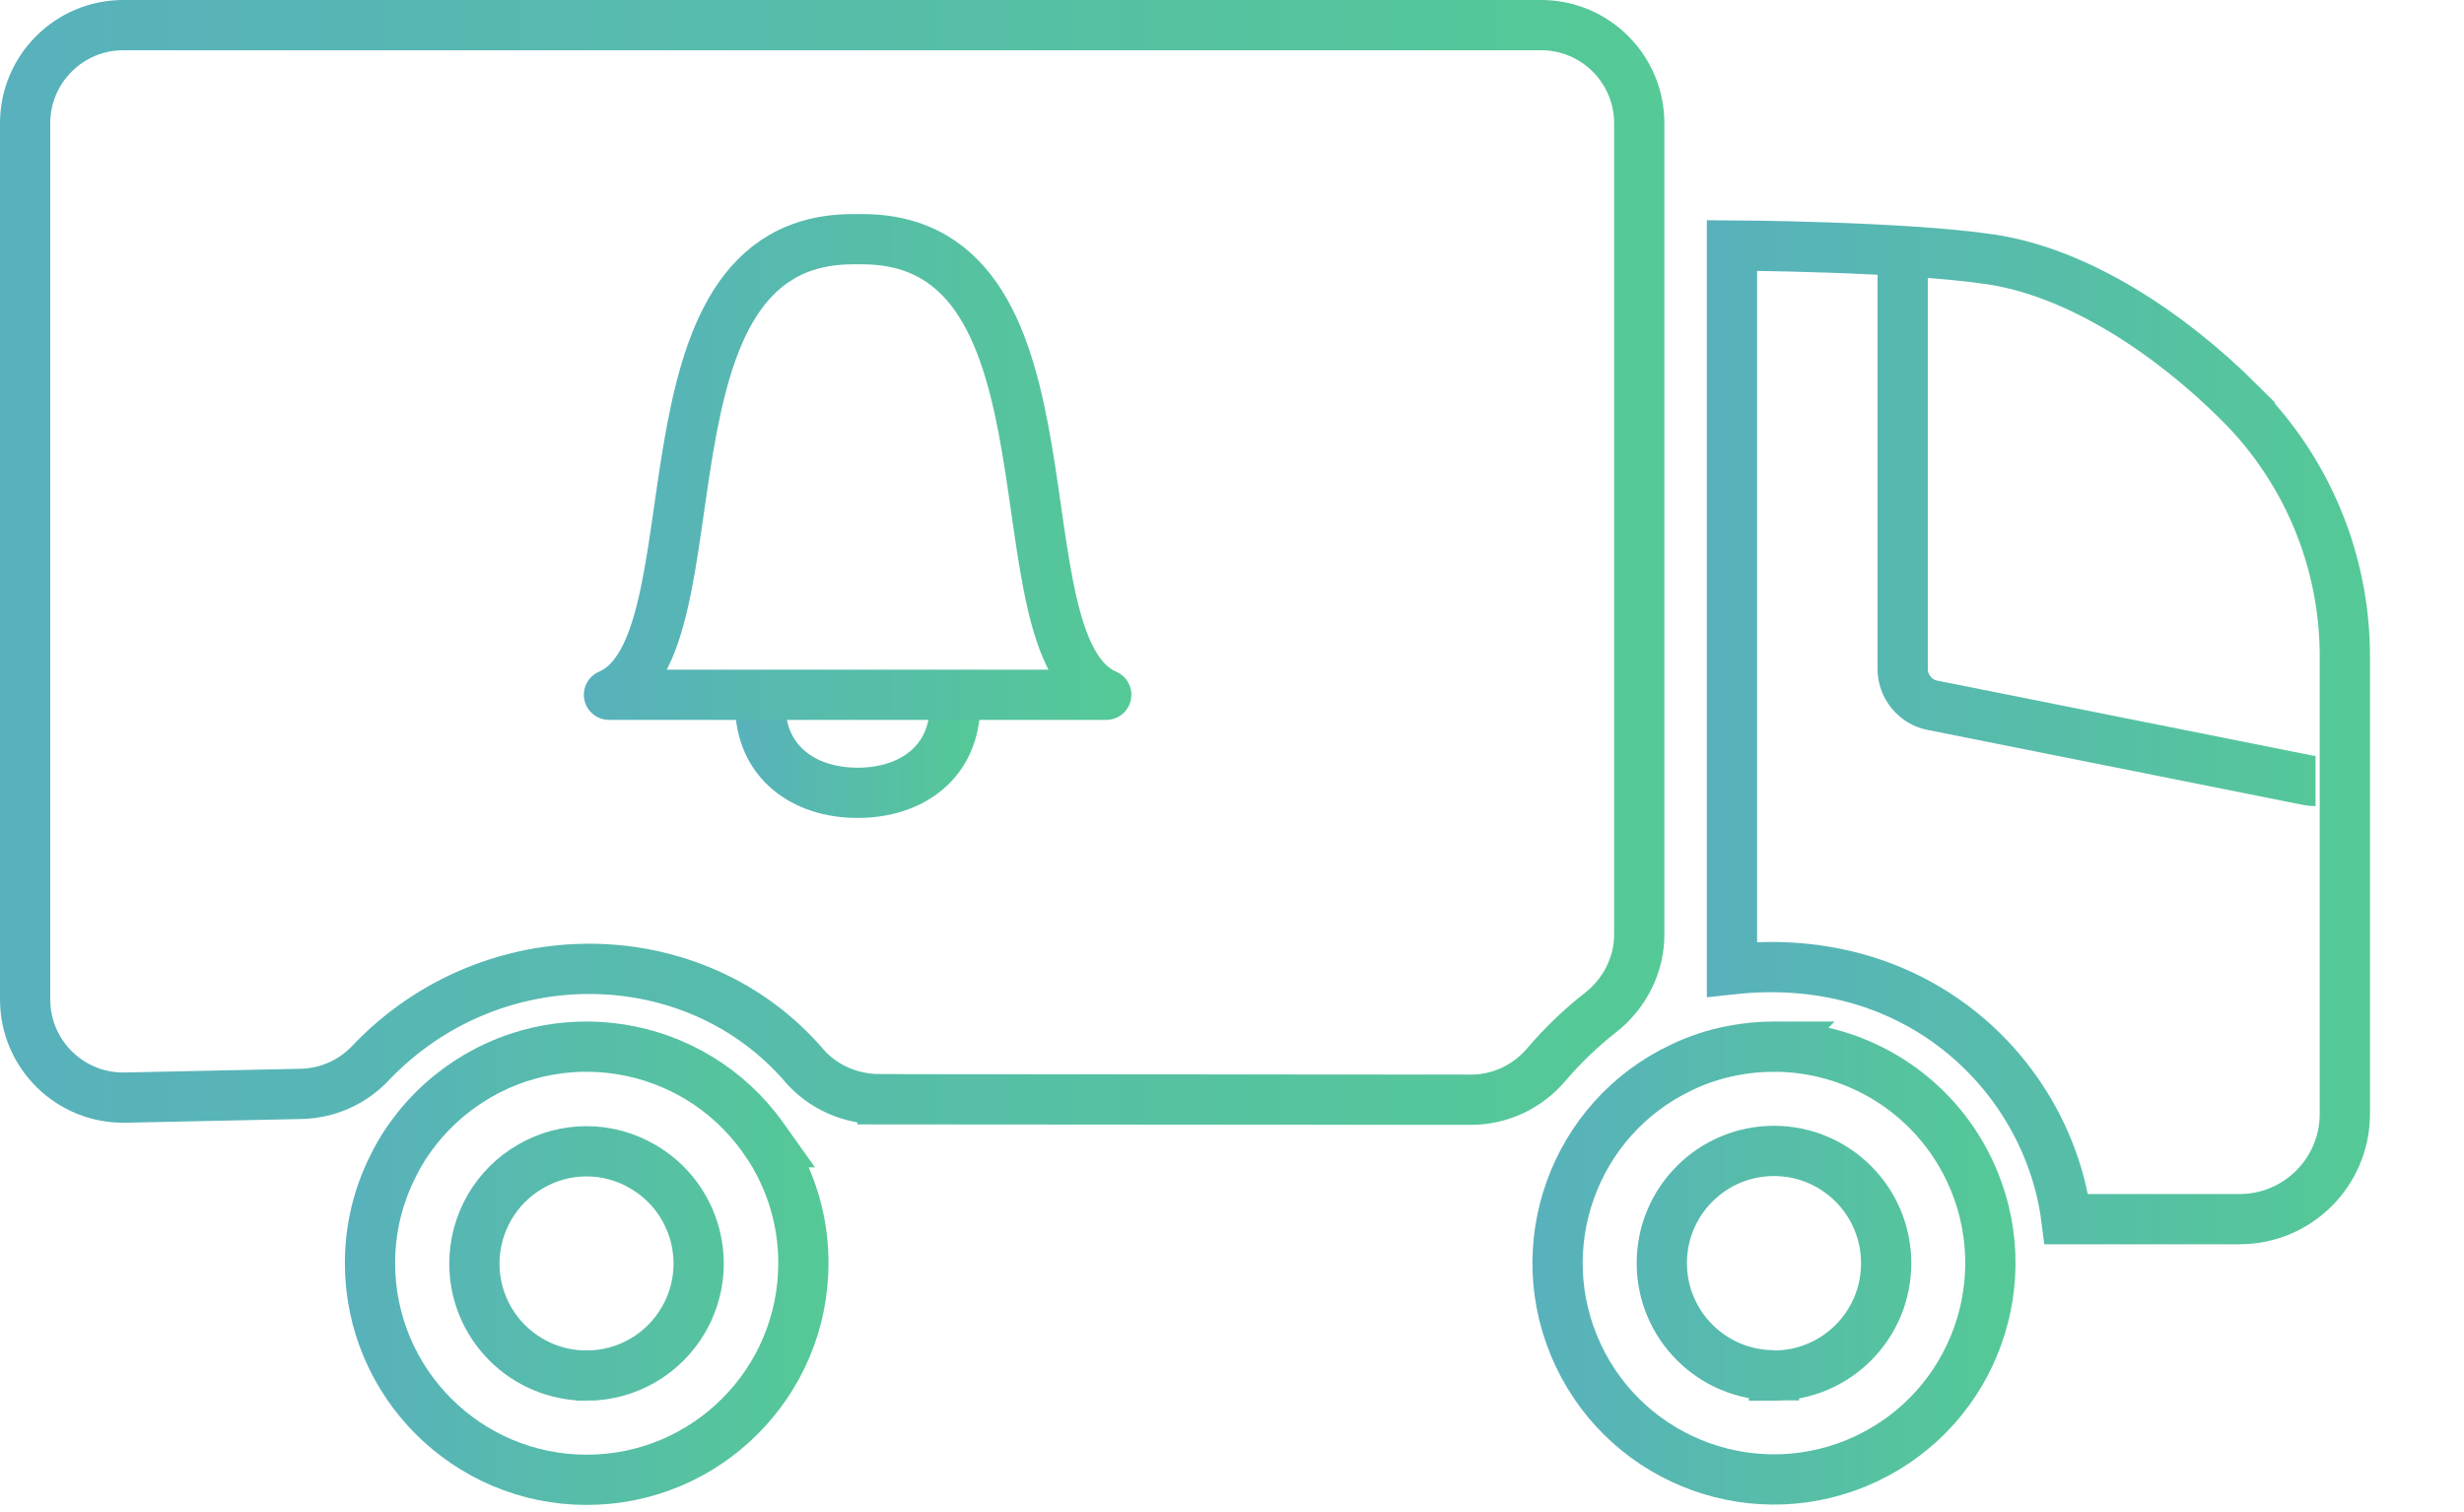
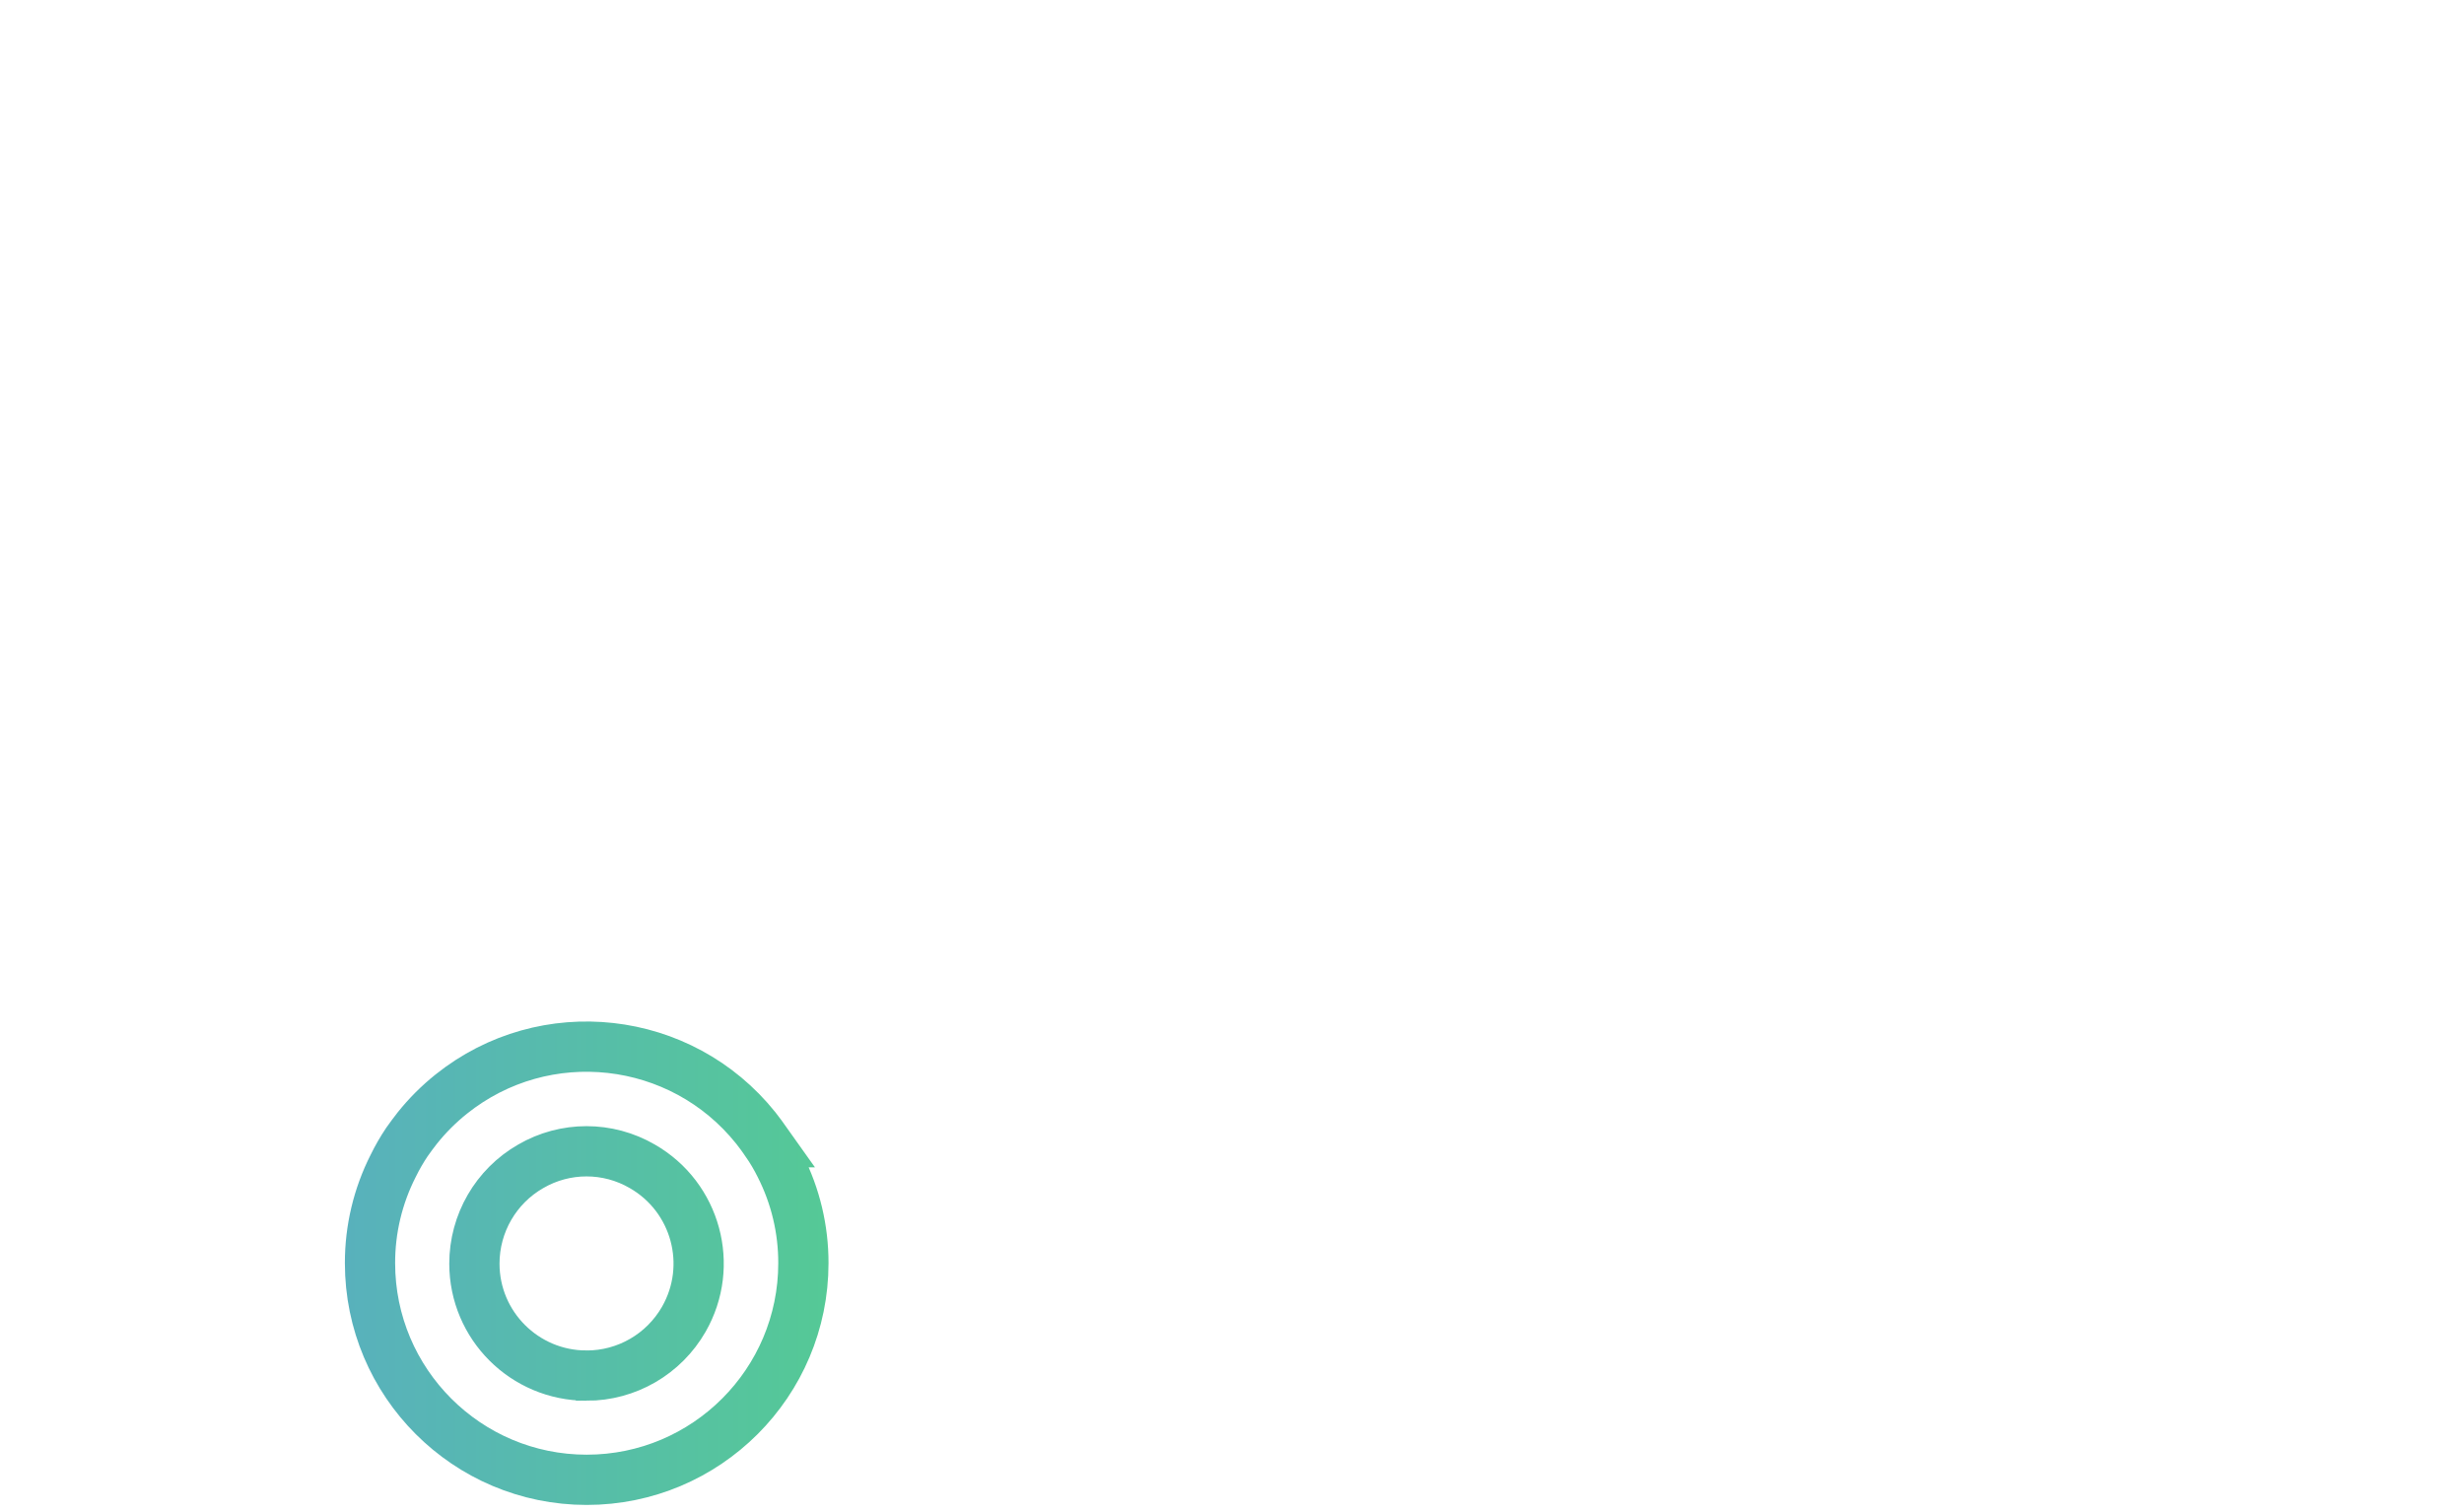
<svg xmlns="http://www.w3.org/2000/svg" xmlns:xlink="http://www.w3.org/1999/xlink" id="Ebene_4" data-name="Ebene 4" viewBox="0 0 392.3 240.69">
  <defs>
    <style>
      .cls-1 {
        stroke: url(#Unbenannter_Verlauf-2);
      }

      .cls-1, .cls-2, .cls-3, .cls-4 {
        stroke-miterlimit: 10;
      }

      .cls-1, .cls-2, .cls-3, .cls-4, .cls-5, .cls-6 {
        fill: none;
        stroke-width: 8px;
      }

      .cls-2 {
        stroke: url(#Unbenannter_Verlauf-3);
      }

      .cls-3 {
        stroke: url(#Unbenannter_Verlauf-4);
      }

      .cls-4 {
        stroke: url(#Unbenannter_Verlauf);
      }

      .cls-5 {
        stroke: url(#Unbenannter_Verlauf-6);
      }

      .cls-5, .cls-6 {
        stroke-linecap: round;
        stroke-linejoin: round;
      }

      .cls-6 {
        stroke: url(#Unbenannter_Verlauf-5);
      }
    </style>
    <linearGradient id="Unbenannter_Verlauf" data-name="Unbenannter Verlauf" x1="0" y1="149.85" x2="265" y2="149.85" gradientTransform="translate(0 239.39) scale(1 -1)" gradientUnits="userSpaceOnUse">
      <stop offset="0" stop-color="#58b1bc" />
      <stop offset="1" stop-color="#55c996" />
    </linearGradient>
    <linearGradient id="Unbenannter_Verlauf-2" data-name="Unbenannter Verlauf" x1="271.75" y1="122.81" x2="377.33" y2="122.81" xlink:href="#Unbenannter_Verlauf" />
    <linearGradient id="Unbenannter_Verlauf-3" data-name="Unbenannter Verlauf" x1="54.91" y1="38.28" x2="131.91" y2="38.28" xlink:href="#Unbenannter_Verlauf" />
    <linearGradient id="Unbenannter_Verlauf-4" data-name="Unbenannter Verlauf" x1="243.98" y1="38.3" x2="320.9" y2="38.3" xlink:href="#Unbenannter_Verlauf" />
    <linearGradient id="Unbenannter_Verlauf-5" data-name="Unbenannter Verlauf" x1="117.02" y1="120.24" x2="156.07" y2="120.24" xlink:href="#Unbenannter_Verlauf" />
    <linearGradient id="Unbenannter_Verlauf-6" data-name="Unbenannter Verlauf" x1="92.96" y1="165.04" x2="180.13" y2="165.04" xlink:href="#Unbenannter_Verlauf" />
  </defs>
-   <path class="cls-4" d="m140.07,175.01l94.14.07c4.63,0,8.99-2.07,11.99-5.6,2.58-3.03,5.46-5.8,8.59-8.25,3.86-3.01,6.2-7.57,6.2-12.47V19.63c0-8.63-7-15.63-15.63-15.63H19.63c-8.63,0-15.63,7-15.63,15.63v139.48c0,8.76,7.2,15.82,15.96,15.63l28-.59c4.17-.09,8.13-1.84,11-4.87,19.34-20.37,51.68-19.83,69.06.33,3,3.49,7.45,5.39,12.05,5.39Z" />
-   <path class="cls-1" d="m356.58,64.12c-11.16-11.12-25.72-20.76-39.67-22.83s-41.16-2.21-41.16-2.21v115.23c30.25-3.31,50.46,17.69,53.25,39.78h27.6c9.22-.01,16.7-7.48,16.73-16.7v-72.85c.02-15.17-6.01-29.71-16.75-40.42Zm12.08,60.22c-.4,0-.8-.04-1.2-.12l-59.75-11.93c-1.35-.25-2.57-.98-3.43-2.05-.88-1.06-1.36-2.4-1.35-3.78V41.4m46.35,32.39" />
  <path class="cls-2" d="m122,181.84c-.54-.76-1.08-1.53-1.66-2.25-11.9-14.88-33.61-17.31-48.49-5.41-2,1.6-3.81,3.41-5.41,5.41-.58.72-1.12,1.49-1.67,2.25-.81,1.21-1.54,2.48-2.18,3.79-2.43,4.79-3.69,10.09-3.68,15.46,0,19.05,15.45,34.5,34.5,34.5s34.5-15.45,34.5-34.5c.01-5.37-1.25-10.67-3.68-15.46-.65-1.32-1.4-2.58-2.23-3.79Zm-28.62,37.16c-9.85,0-17.85-7.97-17.85-17.83,0-6.4,3.42-12.31,8.97-15.49,5.49-3.19,12.27-3.19,17.76,0,8.55,4.9,11.51,15.8,6.61,24.35-3.18,5.55-9.09,8.98-15.49,8.97Z" />
-   <path class="cls-3" d="m282.44,166.63c-2.25,0-4.49.22-6.69.65-2.77.54-5.46,1.42-8,2.64-17.21,8.11-24.58,28.64-16.47,45.85,8.11,17.21,28.64,24.58,45.85,16.47,17.21-8.11,24.58-28.64,16.47-45.85-5.69-12.07-17.84-19.77-31.18-19.76h.02Zm0,52.32c-9.86,0-17.86-8-17.86-17.86s8-17.86,17.86-17.86,17.86,8,17.86,17.86h0c.03,9.86-7.95,17.88-17.81,17.91-.02,0-.03,0-.05,0v-.05Z" />
-   <path class="cls-6" d="m152.07,112.08c0,9.27-6.95,14.14-15.52,14.14s-15.52-4.88-15.52-14.14" />
-   <path class="cls-5" d="m176.13,110.61c-18.14-7.77-2.59-72.53-38.86-72.53h-1.46c-36.27,0-20.71,64.76-38.85,72.53h79.17Z" />
</svg>